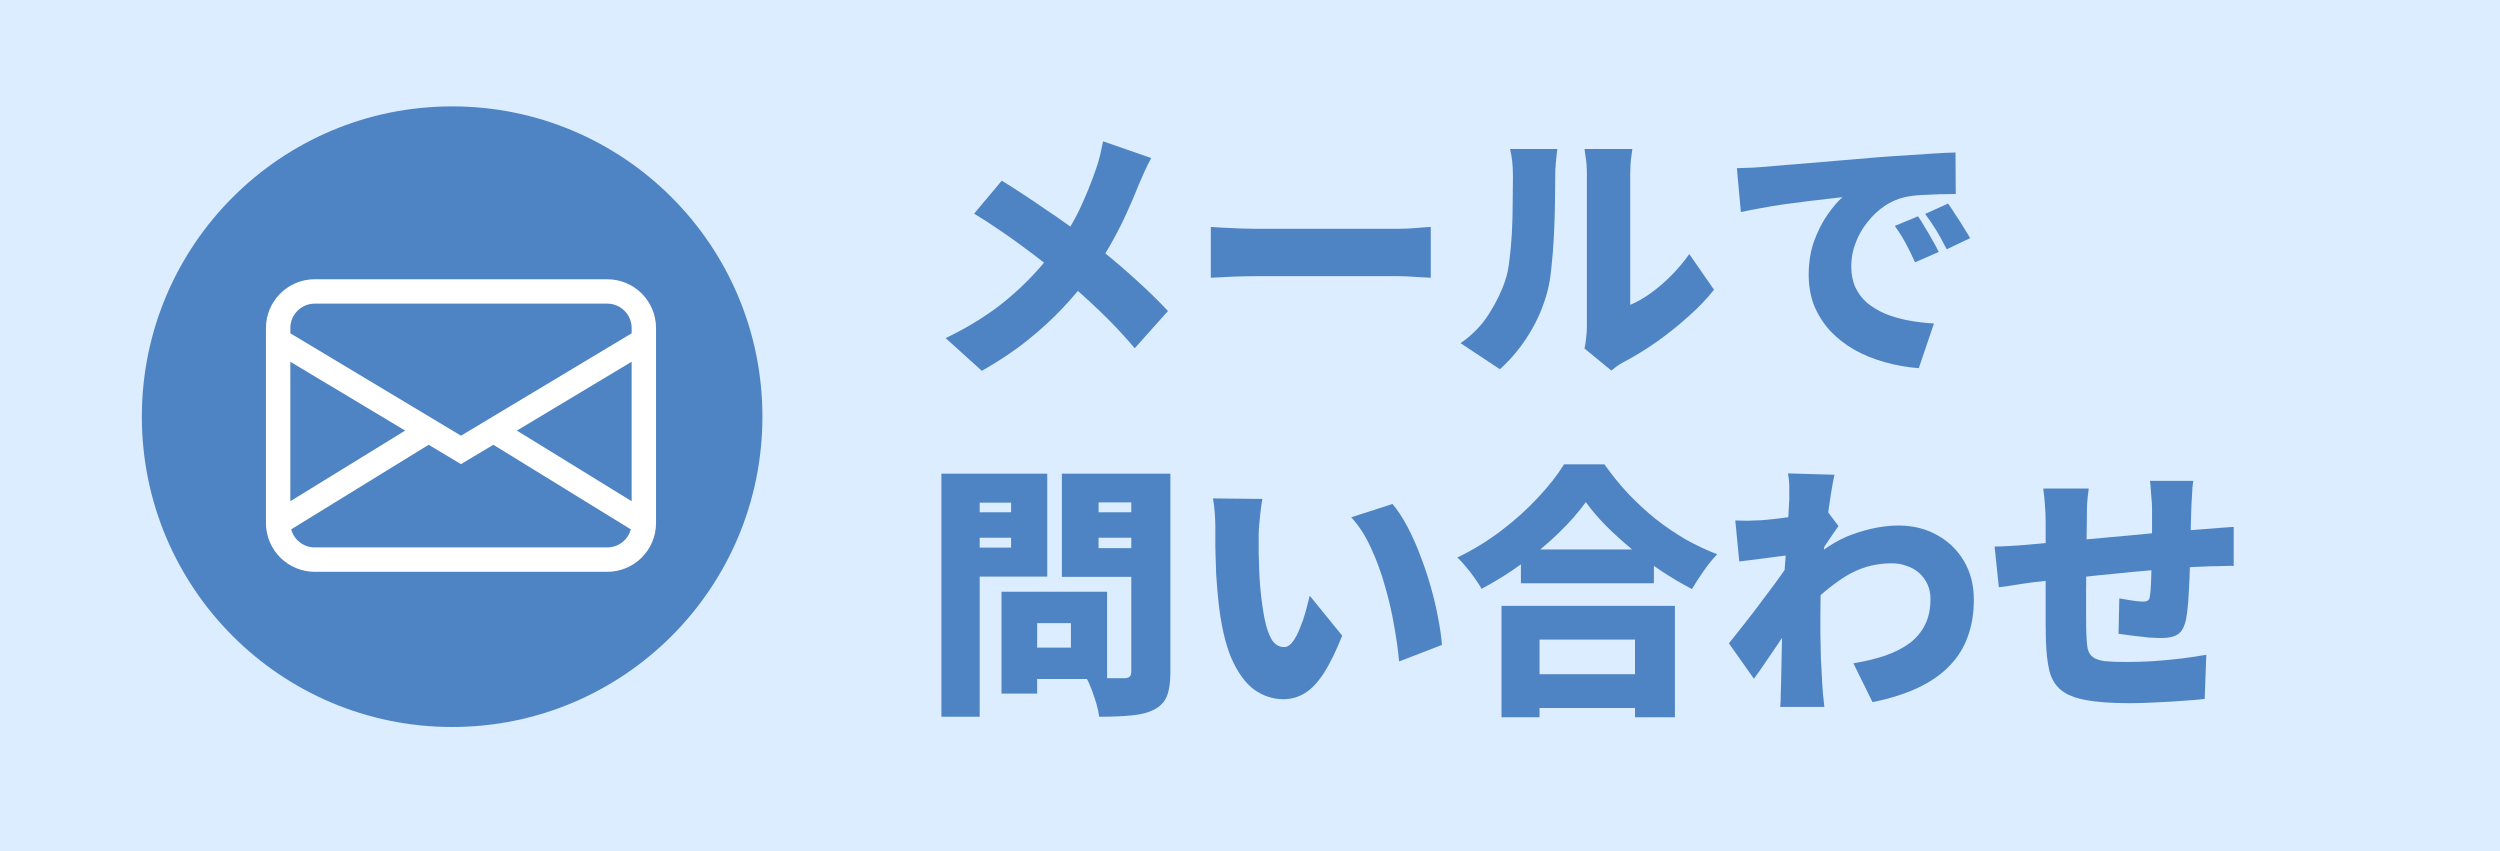
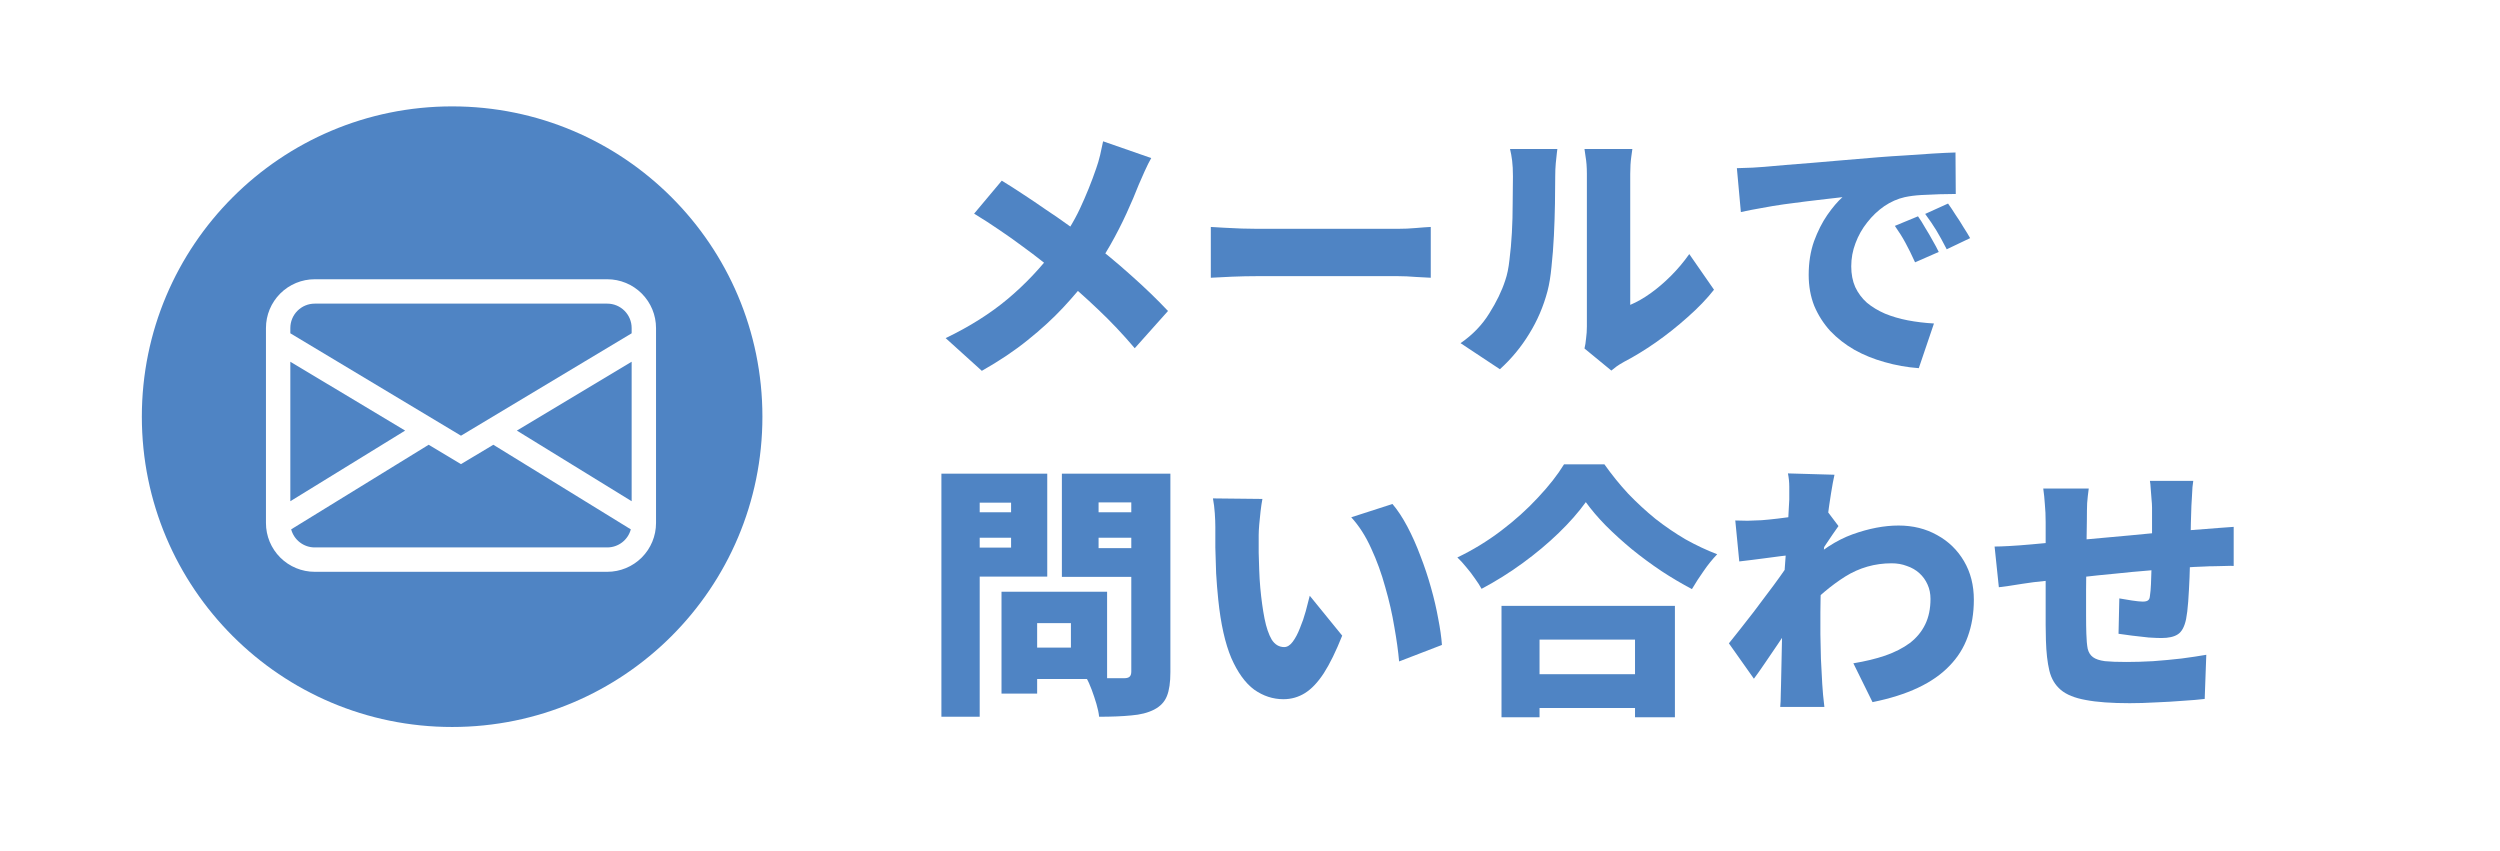
<svg xmlns="http://www.w3.org/2000/svg" width="141" height="48" viewBox="0 0 141 48" fill="none">
-   <rect width="141" height="48" fill="#DBEDFF" />
  <path d="M8 23.501C8 13.835 15.835 6 25.501 6C35.167 6 43 13.835 43 23.501C43 33.167 35.165 41.002 25.501 41.002C15.838 41.002 8 33.167 8 23.501Z" fill="#4F84C4" />
  <path d="M31.268 19.655H19.732C19.488 19.655 19.287 19.456 19.287 19.209C19.287 18.962 19.485 18.764 19.732 18.764H31.268C31.513 18.764 31.714 18.962 31.714 19.209C31.714 19.456 31.515 19.655 31.268 19.655Z" fill="#4F84C4" />
-   <path d="M31.268 22.564H19.732C19.488 22.564 19.287 22.365 19.287 22.118C19.287 21.871 19.485 21.673 19.732 21.673H31.268C31.513 21.673 31.714 21.871 31.714 22.118C31.714 22.365 31.515 22.564 31.268 22.564Z" fill="#4F84C4" />
-   <path d="M31.268 25.47H19.732C19.488 25.47 19.287 25.272 19.287 25.025C19.287 24.778 19.485 24.579 19.732 24.579H31.268C31.513 24.579 31.714 24.778 31.714 25.025C31.714 25.272 31.515 25.47 31.268 25.47Z" fill="#4F84C4" />
  <path d="M123.7 27.12C123.69 27.19 123.675 27.31 123.655 27.48C123.645 27.65 123.635 27.83 123.625 28.02C123.615 28.21 123.605 28.38 123.595 28.53C123.585 28.88 123.575 29.205 123.565 29.505C123.565 29.795 123.56 30.07 123.55 30.33C123.55 30.59 123.545 30.85 123.535 31.11C123.525 31.58 123.51 32.065 123.49 32.565C123.47 33.055 123.445 33.51 123.415 33.93C123.385 34.34 123.345 34.67 123.295 34.92C123.205 35.35 123.05 35.635 122.83 35.775C122.62 35.915 122.31 35.985 121.9 35.985C121.73 35.985 121.49 35.975 121.18 35.955C120.87 35.925 120.56 35.89 120.25 35.85C119.94 35.81 119.685 35.775 119.485 35.745L119.53 33.75C119.75 33.79 119.99 33.83 120.25 33.87C120.52 33.91 120.72 33.93 120.85 33.93C120.98 33.93 121.075 33.91 121.135 33.87C121.205 33.83 121.245 33.745 121.255 33.615C121.285 33.425 121.305 33.2 121.315 32.94C121.325 32.67 121.335 32.375 121.345 32.055C121.355 31.735 121.365 31.41 121.375 31.08C121.375 30.82 121.375 30.565 121.375 30.315C121.375 30.055 121.375 29.785 121.375 29.505C121.375 29.225 121.375 28.935 121.375 28.635C121.375 28.495 121.365 28.33 121.345 28.14C121.335 27.94 121.32 27.745 121.3 27.555C121.29 27.365 121.275 27.22 121.255 27.12H123.7ZM117.805 27.555C117.765 27.845 117.735 28.12 117.715 28.38C117.705 28.63 117.7 28.94 117.7 29.31C117.7 29.55 117.695 29.885 117.685 30.315C117.685 30.735 117.68 31.2 117.67 31.71C117.67 32.22 117.665 32.735 117.655 33.255C117.655 33.775 117.655 34.255 117.655 34.695C117.655 35.125 117.66 35.475 117.67 35.745C117.68 36.095 117.705 36.375 117.745 36.585C117.795 36.795 117.895 36.955 118.045 37.065C118.195 37.175 118.42 37.25 118.72 37.29C119.02 37.32 119.425 37.335 119.935 37.335C120.395 37.335 120.895 37.32 121.435 37.29C121.985 37.25 122.52 37.2 123.04 37.14C123.57 37.07 124.035 37 124.435 36.93L124.345 39.42C124.015 39.46 123.605 39.495 123.115 39.525C122.625 39.565 122.115 39.595 121.585 39.615C121.065 39.645 120.575 39.66 120.115 39.66C119.085 39.66 118.26 39.6 117.64 39.48C117.02 39.37 116.55 39.18 116.23 38.91C115.91 38.64 115.695 38.28 115.585 37.83C115.475 37.37 115.41 36.8 115.39 36.12C115.39 35.9 115.385 35.61 115.375 35.25C115.375 34.89 115.375 34.49 115.375 34.05C115.375 33.6 115.375 33.145 115.375 32.685C115.375 32.215 115.375 31.765 115.375 31.335C115.375 30.905 115.375 30.525 115.375 30.195C115.375 29.865 115.375 29.615 115.375 29.445C115.375 29.085 115.36 28.75 115.33 28.44C115.31 28.13 115.28 27.835 115.24 27.555H117.805ZM112.495 30.825C112.695 30.825 112.975 30.815 113.335 30.795C113.705 30.775 114.11 30.745 114.55 30.705C114.84 30.675 115.275 30.635 115.855 30.585C116.435 30.525 117.095 30.465 117.835 30.405C118.575 30.335 119.345 30.265 120.145 30.195C120.945 30.115 121.71 30.045 122.44 29.985C123.18 29.925 123.83 29.875 124.39 29.835C124.6 29.815 124.855 29.795 125.155 29.775C125.455 29.755 125.73 29.735 125.98 29.715V31.92C125.89 31.91 125.74 31.91 125.53 31.92C125.33 31.92 125.12 31.925 124.9 31.935C124.69 31.935 124.515 31.94 124.375 31.95C123.995 31.96 123.53 31.985 122.98 32.025C122.43 32.065 121.84 32.115 121.21 32.175C120.58 32.225 119.94 32.285 119.29 32.355C118.64 32.415 118.015 32.48 117.415 32.55C116.825 32.61 116.29 32.665 115.81 32.715C115.34 32.765 114.97 32.805 114.7 32.835C114.54 32.855 114.33 32.885 114.07 32.925C113.81 32.965 113.555 33.005 113.305 33.045C113.055 33.075 112.865 33.1 112.735 33.12L112.495 30.825Z" fill="#4F84C4" />
  <path d="M104.53 37.41C105.2 37.3 105.8 37.155 106.33 36.975C106.87 36.785 107.33 36.55 107.71 36.27C108.09 35.98 108.38 35.63 108.58 35.22C108.78 34.81 108.88 34.33 108.88 33.78C108.88 33.48 108.825 33.21 108.715 32.97C108.605 32.72 108.45 32.505 108.25 32.325C108.05 32.145 107.815 32.01 107.545 31.92C107.285 31.82 107 31.77 106.69 31.77C105.74 31.77 104.865 32.02 104.065 32.52C103.275 33.02 102.51 33.665 101.77 34.455L101.785 31.89C102.675 31.05 103.575 30.465 104.485 30.135C105.405 29.805 106.27 29.64 107.08 29.64C107.89 29.64 108.615 29.82 109.255 30.18C109.895 30.53 110.4 31.02 110.77 31.65C111.14 32.28 111.325 33.005 111.325 33.825C111.325 34.585 111.21 35.28 110.98 35.91C110.76 36.53 110.415 37.08 109.945 37.56C109.485 38.04 108.895 38.45 108.175 38.79C107.455 39.13 106.6 39.4 105.61 39.6L104.53 37.41ZM101.11 31.29C100.92 31.31 100.7 31.335 100.45 31.365C100.2 31.395 99.935 31.43 99.655 31.47C99.385 31.5 99.115 31.535 98.845 31.575C98.575 31.605 98.325 31.635 98.095 31.665L97.87 29.355C98.11 29.365 98.34 29.37 98.56 29.37C98.78 29.36 99.045 29.35 99.355 29.34C99.615 29.32 99.915 29.29 100.255 29.25C100.605 29.21 100.955 29.165 101.305 29.115C101.665 29.055 101.995 28.995 102.295 28.935C102.605 28.875 102.84 28.815 103 28.755L103.69 29.67C103.61 29.78 103.505 29.93 103.375 30.12C103.255 30.3 103.13 30.485 103 30.675C102.88 30.865 102.775 31.025 102.685 31.155L101.575 34.41C101.415 34.63 101.22 34.91 100.99 35.25C100.76 35.59 100.52 35.95 100.27 36.33C100.02 36.7 99.775 37.06 99.535 37.41C99.305 37.75 99.1 38.04 98.92 38.28L97.51 36.285C97.7 36.045 97.915 35.775 98.155 35.475C98.395 35.175 98.645 34.855 98.905 34.515C99.165 34.175 99.42 33.835 99.67 33.495C99.93 33.155 100.17 32.83 100.39 32.52C100.62 32.2 100.82 31.915 100.99 31.665L101.005 31.485L101.11 31.29ZM100.915 28.17C100.915 27.93 100.915 27.69 100.915 27.45C100.915 27.2 100.89 26.95 100.84 26.7L103.465 26.775C103.405 27.035 103.34 27.385 103.27 27.825C103.2 28.255 103.13 28.745 103.06 29.295C102.99 29.845 102.925 30.42 102.865 31.02C102.805 31.62 102.755 32.22 102.715 32.82C102.685 33.42 102.67 33.99 102.67 34.53C102.67 34.91 102.67 35.325 102.67 35.775C102.68 36.215 102.69 36.675 102.7 37.155C102.72 37.625 102.745 38.1 102.775 38.58C102.785 38.71 102.8 38.91 102.82 39.18C102.85 39.45 102.875 39.68 102.895 39.87H100.405C100.425 39.67 100.435 39.44 100.435 39.18C100.445 38.93 100.45 38.745 100.45 38.625C100.46 38.135 100.47 37.67 100.48 37.23C100.49 36.78 100.5 36.3 100.51 35.79C100.52 35.28 100.535 34.69 100.555 34.02C100.565 33.79 100.58 33.505 100.6 33.165C100.62 32.825 100.64 32.455 100.66 32.055C100.69 31.645 100.72 31.235 100.75 30.825C100.78 30.415 100.805 30.03 100.825 29.67C100.855 29.3 100.875 28.985 100.885 28.725C100.905 28.455 100.915 28.27 100.915 28.17Z" fill="#4F84C4" />
-   <path d="M85.78 30.99H93.28V32.895H85.78V30.99ZM85.645 38.025H93.22V39.93H85.645V38.025ZM84.685 34.17H94.465V40.455H92.215V36.075H86.83V40.455H84.685V34.17ZM89.44 28.32C89.03 28.89 88.52 29.47 87.91 30.06C87.3 30.65 86.625 31.215 85.885 31.755C85.145 32.295 84.37 32.78 83.56 33.21C83.47 33.04 83.345 32.845 83.185 32.625C83.035 32.405 82.87 32.19 82.69 31.98C82.52 31.77 82.355 31.59 82.195 31.44C83.055 31.03 83.875 30.53 84.655 29.94C85.435 29.35 86.13 28.725 86.74 28.065C87.36 27.405 87.85 26.78 88.21 26.19H90.49C90.9 26.77 91.345 27.32 91.825 27.84C92.315 28.35 92.83 28.825 93.37 29.265C93.92 29.695 94.485 30.08 95.065 30.42C95.655 30.75 96.25 31.03 96.85 31.26C96.58 31.54 96.325 31.855 96.085 32.205C95.845 32.545 95.625 32.885 95.425 33.225C94.855 32.925 94.28 32.585 93.7 32.205C93.12 31.815 92.565 31.405 92.035 30.975C91.505 30.535 91.015 30.09 90.565 29.64C90.125 29.19 89.75 28.75 89.44 28.32Z" fill="#4F84C4" />
+   <path d="M85.78 30.99H93.28H85.78V30.99ZM85.645 38.025H93.22V39.93H85.645V38.025ZM84.685 34.17H94.465V40.455H92.215V36.075H86.83V40.455H84.685V34.17ZM89.44 28.32C89.03 28.89 88.52 29.47 87.91 30.06C87.3 30.65 86.625 31.215 85.885 31.755C85.145 32.295 84.37 32.78 83.56 33.21C83.47 33.04 83.345 32.845 83.185 32.625C83.035 32.405 82.87 32.19 82.69 31.98C82.52 31.77 82.355 31.59 82.195 31.44C83.055 31.03 83.875 30.53 84.655 29.94C85.435 29.35 86.13 28.725 86.74 28.065C87.36 27.405 87.85 26.78 88.21 26.19H90.49C90.9 26.77 91.345 27.32 91.825 27.84C92.315 28.35 92.83 28.825 93.37 29.265C93.92 29.695 94.485 30.08 95.065 30.42C95.655 30.75 96.25 31.03 96.85 31.26C96.58 31.54 96.325 31.855 96.085 32.205C95.845 32.545 95.625 32.885 95.425 33.225C94.855 32.925 94.28 32.585 93.7 32.205C93.12 31.815 92.565 31.405 92.035 30.975C91.505 30.535 91.015 30.09 90.565 29.64C90.125 29.19 89.75 28.75 89.44 28.32Z" fill="#4F84C4" />
  <path d="M71.2 28.14C71.16 28.35 71.125 28.585 71.095 28.845C71.065 29.105 71.04 29.355 71.02 29.595C71 29.835 70.99 30.03 70.99 30.18C70.99 30.51 70.99 30.84 70.99 31.17C71 31.5 71.01 31.83 71.02 32.16C71.03 32.48 71.05 32.81 71.08 33.15C71.14 33.8 71.22 34.38 71.32 34.89C71.42 35.39 71.555 35.785 71.725 36.075C71.905 36.355 72.14 36.495 72.43 36.495C72.6 36.495 72.76 36.395 72.91 36.195C73.06 35.995 73.195 35.74 73.315 35.43C73.445 35.12 73.555 34.8 73.645 34.47C73.735 34.14 73.81 33.85 73.87 33.6L75.7 35.85C75.35 36.73 75.005 37.435 74.665 37.965C74.325 38.485 73.97 38.86 73.6 39.09C73.23 39.32 72.825 39.435 72.385 39.435C71.795 39.435 71.245 39.255 70.735 38.895C70.235 38.525 69.805 37.93 69.445 37.11C69.095 36.28 68.85 35.185 68.71 33.825C68.66 33.345 68.62 32.85 68.59 32.34C68.57 31.83 68.555 31.345 68.545 30.885C68.545 30.425 68.545 30.04 68.545 29.73C68.545 29.5 68.535 29.24 68.515 28.95C68.495 28.65 68.46 28.37 68.41 28.11L71.2 28.14ZM78.535 28.425C78.825 28.765 79.105 29.19 79.375 29.7C79.645 30.21 79.89 30.76 80.11 31.35C80.34 31.94 80.54 32.54 80.71 33.15C80.88 33.75 81.015 34.33 81.115 34.89C81.225 35.45 81.295 35.945 81.325 36.375L78.91 37.305C78.86 36.735 78.77 36.085 78.64 35.355C78.52 34.625 78.35 33.88 78.13 33.12C77.92 32.35 77.655 31.62 77.335 30.93C77.025 30.24 76.65 29.655 76.21 29.175L78.535 28.425Z" fill="#4F84C4" />
  <path d="M57.415 33.375H62.44V38.295H57.415V36.525H60.4V35.145H57.415V33.375ZM56.485 33.375H58.495V39.12H56.485V33.375ZM54.175 28.89H57.7V30.33H54.175V28.89ZM61.165 28.89H64.69V30.33H61.165V28.89ZM63.805 26.715H66.01V37.905C66.01 38.485 65.945 38.935 65.815 39.255C65.685 39.585 65.445 39.84 65.095 40.02C64.745 40.2 64.315 40.31 63.805 40.35C63.305 40.4 62.7 40.425 61.99 40.425C61.97 40.215 61.92 39.975 61.84 39.705C61.76 39.435 61.67 39.165 61.57 38.895C61.47 38.625 61.365 38.395 61.255 38.205C61.525 38.225 61.805 38.24 62.095 38.25C62.395 38.25 62.665 38.25 62.905 38.25C63.145 38.25 63.315 38.25 63.415 38.25C63.555 38.25 63.655 38.22 63.715 38.16C63.775 38.1 63.805 38.005 63.805 37.875V26.715ZM54.355 26.715H59.065V32.52H54.355V30.885H57.025V28.35H54.355V26.715ZM64.99 26.715V28.335H61.96V30.915H64.99V32.535H59.89V26.715H64.99ZM53.095 26.715H55.255V40.425H53.095V26.715Z" fill="#4F84C4" />
  <path d="M97.96 9.485C98.26 9.475 98.555 9.465 98.845 9.455C99.145 9.435 99.365 9.42 99.505 9.41C99.855 9.38 100.255 9.345 100.705 9.305C101.165 9.265 101.665 9.225 102.205 9.185C102.755 9.135 103.34 9.085 103.96 9.035C104.58 8.985 105.235 8.93 105.925 8.87C106.425 8.83 106.94 8.795 107.47 8.765C108.01 8.725 108.525 8.69 109.015 8.66C109.505 8.63 109.93 8.61 110.29 8.6L110.305 10.94C110.045 10.94 109.74 10.945 109.39 10.955C109.05 10.965 108.705 10.98 108.355 11C108.015 11.02 107.705 11.06 107.425 11.12C107.025 11.21 106.64 11.38 106.27 11.63C105.91 11.88 105.59 12.185 105.31 12.545C105.03 12.895 104.81 13.285 104.65 13.715C104.49 14.135 104.41 14.57 104.41 15.02C104.41 15.46 104.485 15.85 104.635 16.19C104.795 16.53 105.015 16.825 105.295 17.075C105.585 17.315 105.925 17.52 106.315 17.69C106.705 17.85 107.13 17.975 107.59 18.065C108.06 18.155 108.555 18.215 109.075 18.245L108.22 20.765C107.55 20.715 106.905 20.6 106.285 20.42C105.675 20.25 105.11 20.02 104.59 19.73C104.07 19.43 103.615 19.075 103.225 18.665C102.845 18.245 102.545 17.775 102.325 17.255C102.115 16.725 102.01 16.14 102.01 15.5C102.01 14.81 102.11 14.18 102.31 13.61C102.52 13.04 102.77 12.545 103.06 12.125C103.36 11.695 103.645 11.36 103.915 11.12C103.655 11.15 103.35 11.185 103 11.225C102.65 11.265 102.27 11.31 101.86 11.36C101.45 11.41 101.03 11.465 100.6 11.525C100.18 11.585 99.76 11.655 99.34 11.735C98.93 11.805 98.545 11.88 98.185 11.96L97.96 9.485ZM108.175 12.2C108.305 12.38 108.44 12.595 108.58 12.845C108.73 13.085 108.87 13.325 109 13.565C109.14 13.805 109.255 14.02 109.345 14.21L108.01 14.795C107.81 14.355 107.63 13.99 107.47 13.7C107.31 13.4 107.11 13.08 106.87 12.74L108.175 12.2ZM109.87 11.48C110 11.66 110.14 11.87 110.29 12.11C110.45 12.34 110.6 12.575 110.74 12.815C110.89 13.045 111.015 13.25 111.115 13.43L109.795 14.06C109.575 13.63 109.38 13.275 109.21 12.995C109.04 12.715 108.83 12.405 108.58 12.065L109.87 11.48Z" fill="#4F84C4" />
  <path d="M89.365 19.655C89.405 19.495 89.435 19.305 89.455 19.085C89.485 18.865 89.5 18.64 89.5 18.41C89.5 18.29 89.5 18.07 89.5 17.75C89.5 17.42 89.5 17.03 89.5 16.58C89.5 16.12 89.5 15.625 89.5 15.095C89.5 14.565 89.5 14.03 89.5 13.49C89.5 12.95 89.5 12.44 89.5 11.96C89.5 11.47 89.5 11.035 89.5 10.655C89.5 10.275 89.5 9.99 89.5 9.8C89.5 9.43 89.475 9.105 89.425 8.825C89.385 8.545 89.365 8.405 89.365 8.405H92.065C92.065 8.405 92.045 8.55 92.005 8.84C91.965 9.12 91.945 9.445 91.945 9.815C91.945 10.005 91.945 10.26 91.945 10.58C91.945 10.9 91.945 11.26 91.945 11.66C91.945 12.06 91.945 12.48 91.945 12.92C91.945 13.36 91.945 13.795 91.945 14.225C91.945 14.655 91.945 15.065 91.945 15.455C91.945 15.845 91.945 16.19 91.945 16.49C91.945 16.79 91.945 17.025 91.945 17.195C92.325 17.035 92.71 16.815 93.1 16.535C93.49 16.255 93.87 15.93 94.24 15.56C94.62 15.18 94.965 14.77 95.275 14.33L96.67 16.34C96.27 16.85 95.775 17.365 95.185 17.885C94.605 18.405 94 18.885 93.37 19.325C92.75 19.755 92.16 20.115 91.6 20.405C91.42 20.505 91.275 20.595 91.165 20.675C91.055 20.765 90.96 20.84 90.88 20.9L89.365 19.655ZM82.375 19.355C83.055 18.885 83.595 18.325 83.995 17.675C84.405 17.025 84.705 16.405 84.895 15.815C85.005 15.505 85.085 15.115 85.135 14.645C85.195 14.175 85.24 13.67 85.27 13.13C85.3 12.58 85.315 12.03 85.315 11.48C85.325 10.93 85.33 10.42 85.33 9.95C85.33 9.6 85.315 9.305 85.285 9.065C85.255 8.825 85.215 8.605 85.165 8.405H87.835C87.835 8.405 87.825 8.485 87.805 8.645C87.785 8.795 87.765 8.985 87.745 9.215C87.725 9.445 87.715 9.68 87.715 9.92C87.715 10.38 87.71 10.905 87.7 11.495C87.69 12.085 87.67 12.685 87.64 13.295C87.61 13.905 87.565 14.485 87.505 15.035C87.455 15.575 87.38 16.035 87.28 16.415C87.05 17.285 86.705 18.09 86.245 18.83C85.795 19.57 85.245 20.235 84.595 20.825L82.375 19.355Z" fill="#4F84C4" />
  <path d="M68.29 12.8C68.49 12.81 68.745 12.825 69.055 12.845C69.375 12.865 69.7 12.88 70.03 12.89C70.36 12.9 70.645 12.905 70.885 12.905C71.195 12.905 71.54 12.905 71.92 12.905C72.31 12.905 72.72 12.905 73.15 12.905C73.58 12.905 74.015 12.905 74.455 12.905C74.905 12.905 75.345 12.905 75.775 12.905C76.205 12.905 76.615 12.905 77.005 12.905C77.395 12.905 77.745 12.905 78.055 12.905C78.375 12.905 78.64 12.905 78.85 12.905C79.19 12.905 79.525 12.89 79.855 12.86C80.195 12.83 80.475 12.81 80.695 12.8V15.665C80.505 15.655 80.225 15.64 79.855 15.62C79.495 15.59 79.16 15.575 78.85 15.575C78.64 15.575 78.375 15.575 78.055 15.575C77.735 15.575 77.38 15.575 76.99 15.575C76.6 15.575 76.19 15.575 75.76 15.575C75.33 15.575 74.89 15.575 74.44 15.575C74 15.575 73.565 15.575 73.135 15.575C72.705 15.575 72.295 15.575 71.905 15.575C71.525 15.575 71.185 15.575 70.885 15.575C70.455 15.575 69.99 15.585 69.49 15.605C69 15.625 68.6 15.645 68.29 15.665V12.8Z" fill="#4F84C4" />
  <path d="M64.93 8.915C64.82 9.105 64.695 9.355 64.555 9.665C64.415 9.975 64.305 10.225 64.225 10.415C64.035 10.905 63.805 11.445 63.535 12.035C63.265 12.625 62.96 13.22 62.62 13.82C62.28 14.42 61.9 14.995 61.48 15.545C61.03 16.145 60.52 16.75 59.95 17.36C59.38 17.97 58.72 18.575 57.97 19.175C57.23 19.775 56.365 20.355 55.375 20.915L53.335 19.07C54.685 18.42 55.85 17.685 56.83 16.865C57.81 16.045 58.7 15.105 59.5 14.045C60.09 13.275 60.56 12.515 60.91 11.765C61.26 11.015 61.565 10.26 61.825 9.5C61.905 9.28 61.98 9.025 62.05 8.735C62.12 8.435 62.175 8.18 62.215 7.97L64.93 8.915ZM56.5 10.19C56.88 10.42 57.28 10.675 57.7 10.955C58.13 11.235 58.56 11.525 58.99 11.825C59.43 12.115 59.85 12.405 60.25 12.695C60.66 12.985 61.03 13.26 61.36 13.52C62.19 14.15 62.995 14.815 63.775 15.515C64.565 16.215 65.265 16.89 65.875 17.54L64 19.64C63.33 18.85 62.645 18.125 61.945 17.465C61.255 16.805 60.505 16.14 59.695 15.47C59.425 15.24 59.12 14.995 58.78 14.735C58.44 14.465 58.07 14.185 57.67 13.895C57.27 13.595 56.84 13.29 56.38 12.98C55.93 12.67 55.45 12.36 54.94 12.05L56.5 10.19Z" fill="#4F84C4" />
  <path d="M15 18.5C15 17.771 15.29 17.071 15.806 16.555C16.321 16.04 17.021 15.75 17.75 15.75H34.25C34.979 15.75 35.679 16.04 36.194 16.555C36.71 17.071 37 17.771 37 18.5V29.5C37 30.229 36.71 30.929 36.194 31.445C35.679 31.96 34.979 32.25 34.25 32.25H17.75C17.021 32.25 16.321 31.96 15.806 31.445C15.29 30.929 15 30.229 15 29.5V18.5ZM17.75 17.125C17.385 17.125 17.036 17.27 16.778 17.528C16.52 17.786 16.375 18.135 16.375 18.5V18.798L26 24.573L35.625 18.798V18.5C35.625 18.135 35.48 17.786 35.222 17.528C34.964 17.27 34.615 17.125 34.25 17.125H17.75ZM35.625 20.402L29.151 24.286L35.625 28.269V20.402ZM35.578 29.856L27.823 25.084L26 26.177L24.177 25.084L16.422 29.855C16.5 30.147 16.672 30.406 16.913 30.59C17.153 30.775 17.447 30.875 17.75 30.875H34.25C34.553 30.875 34.847 30.775 35.087 30.591C35.327 30.407 35.5 30.148 35.578 29.856V29.856ZM16.375 28.269L22.849 24.286L16.375 20.402V28.269Z" fill="white" />
</svg>